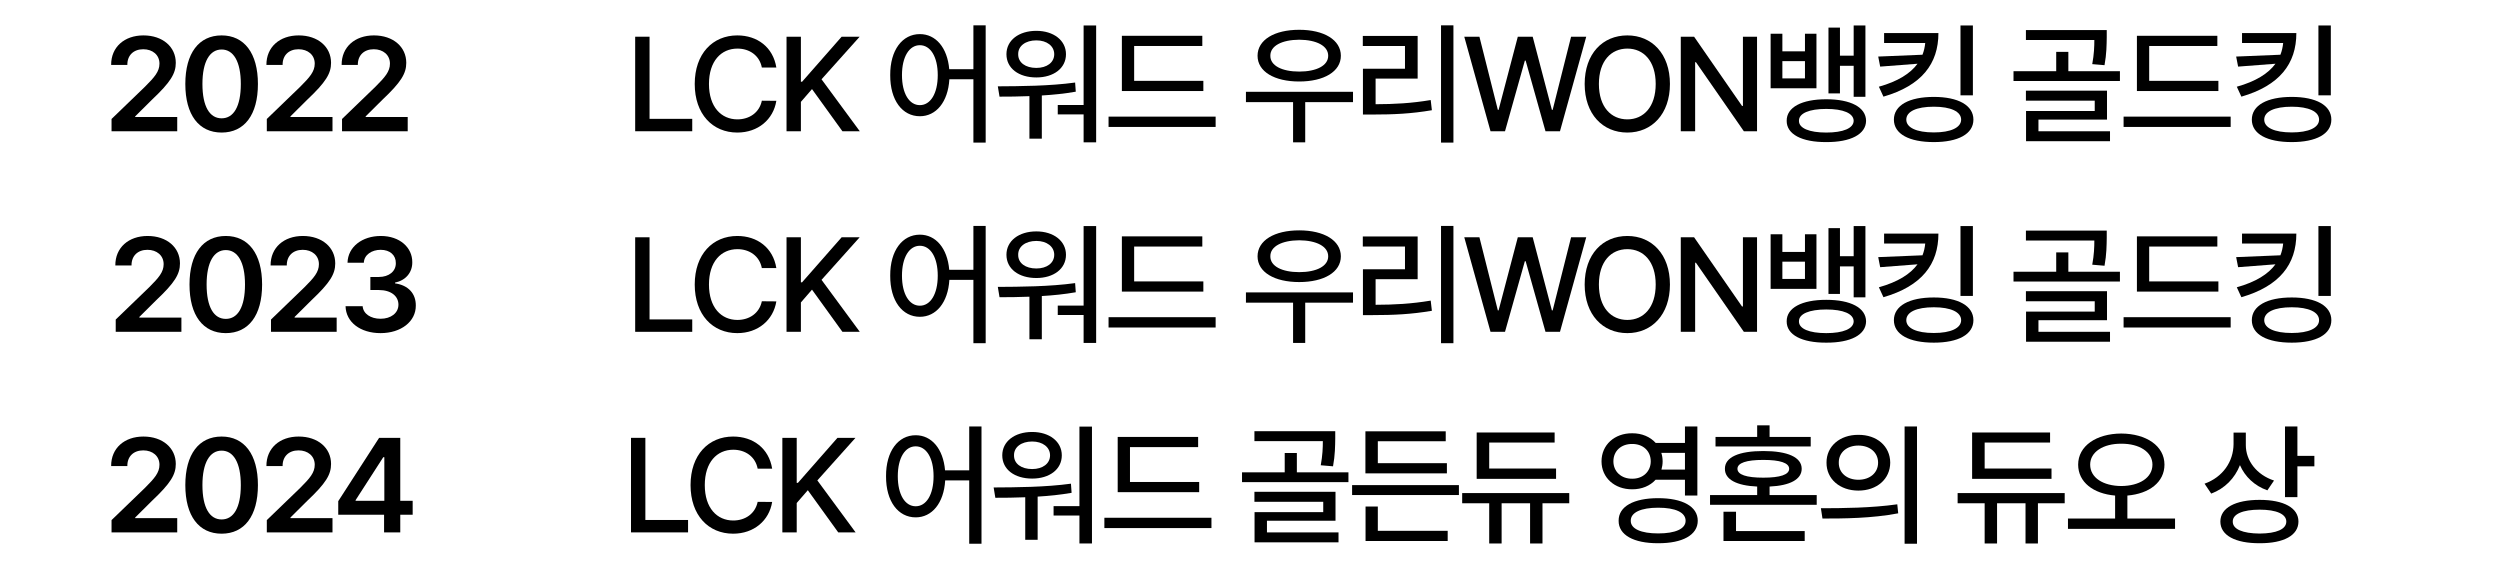
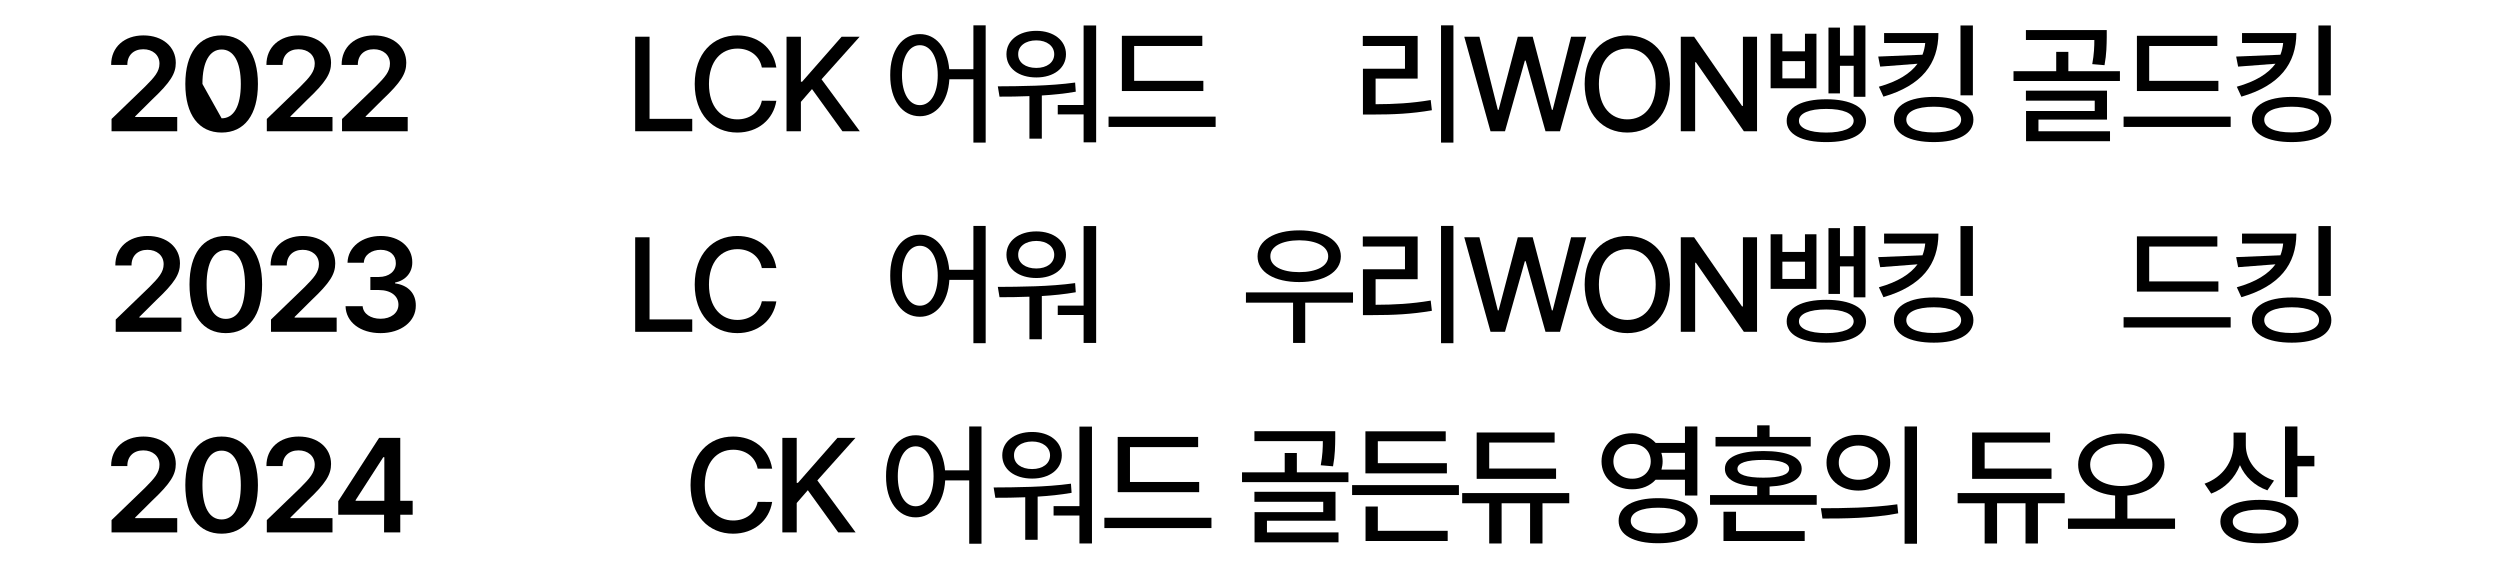
<svg xmlns="http://www.w3.org/2000/svg" fill="none" height="100%" overflow="visible" preserveAspectRatio="none" style="display: block;" viewBox="0 0 545 125" width="100%">
  <g id="Frame 2147236987">
    <g id="Group 45">
      <g id="Vector">
        <path d="M24.316 28.612V25.936L31.604 18.905C33.682 16.827 34.763 15.603 34.763 13.867C34.763 11.96 33.255 10.736 31.234 10.736C29.099 10.736 27.732 12.074 27.761 14.152H24.231C24.203 10.252 27.134 7.718 31.262 7.718C35.475 7.718 38.322 10.223 38.322 13.696C38.322 16.03 37.183 17.909 33.141 21.724L29.469 25.367V25.509H38.635V28.612H24.316Z" fill="black" />
-         <path d="M48.314 28.897C43.361 28.897 40.401 25.054 40.401 18.308C40.401 11.59 43.361 7.718 48.314 7.718C53.239 7.718 56.228 11.59 56.228 18.308C56.228 25.054 53.267 28.897 48.314 28.897ZM48.314 25.794C50.905 25.794 52.499 23.261 52.499 18.308C52.499 13.383 50.876 10.793 48.314 10.793C45.752 10.793 44.13 13.383 44.13 18.308C44.13 23.261 45.724 25.794 48.314 25.794Z" fill="black" />
+         <path d="M48.314 28.897C43.361 28.897 40.401 25.054 40.401 18.308C40.401 11.59 43.361 7.718 48.314 7.718C53.239 7.718 56.228 11.59 56.228 18.308C56.228 25.054 53.267 28.897 48.314 28.897ZM48.314 25.794C50.905 25.794 52.499 23.261 52.499 18.308C52.499 13.383 50.876 10.793 48.314 10.793C45.752 10.793 44.13 13.383 44.13 18.308Z" fill="black" />
        <path d="M58.165 28.612V25.936L65.452 18.905C67.53 16.827 68.612 15.603 68.612 13.867C68.612 11.96 67.103 10.736 65.082 10.736C62.947 10.736 61.581 12.074 61.609 14.152H58.079C58.051 10.252 60.983 7.718 65.11 7.718C69.323 7.718 72.17 10.223 72.17 13.696C72.17 16.03 71.031 17.909 66.989 21.724L63.317 25.367V25.509H72.483V28.612H58.165Z" fill="black" />
        <path d="M74.562 28.612V25.936L81.849 18.905C83.927 16.827 85.009 15.603 85.009 13.867C85.009 11.96 83.5 10.736 81.479 10.736C79.344 10.736 77.978 12.074 78.007 14.152H74.477C74.448 10.252 77.38 7.718 81.508 7.718C85.721 7.718 88.567 10.223 88.567 13.696C88.567 16.03 87.429 17.909 83.387 21.724L79.715 25.367V25.509H88.88V28.612H74.562Z" fill="black" />
        <path d="M138.469 28.612V8.003H141.601V25.908H150.909V28.612H138.469Z" fill="black" />
        <path d="M166.083 14.721C165.57 12.074 163.378 10.593 160.759 10.593C157.201 10.593 154.554 13.326 154.554 18.308C154.554 23.318 157.23 26.022 160.759 26.022C163.35 26.022 165.542 24.57 166.083 21.951L169.242 21.98C168.588 26.05 165.257 28.897 160.731 28.897C155.351 28.897 151.451 24.883 151.451 18.308C151.451 11.704 155.379 7.718 160.731 7.718C165.086 7.718 168.531 10.28 169.242 14.721H166.083Z" fill="black" />
        <path d="M171.464 28.612V8.003H174.595V17.824H174.851L183.476 8.003H187.405L179.093 17.283L187.433 28.612H183.647L177.015 19.418L174.595 22.207V28.612H171.464Z" fill="black" />
        <path d="M200.53 7.434C203.988 7.434 206.522 10.366 206.935 15.091H212.201V5.526H214.877V31.089H212.201V17.283H206.963C206.664 22.25 204.074 25.339 200.53 25.339C196.715 25.339 194.039 21.866 194.068 16.372C194.039 10.906 196.715 7.434 200.53 7.434ZM200.53 9.853C198.224 9.853 196.63 12.358 196.63 16.372C196.63 20.414 198.224 22.919 200.53 22.919C202.835 22.919 204.43 20.414 204.43 16.372C204.43 12.358 202.835 9.853 200.53 9.853Z" fill="black" />
        <path d="M238.96 5.555V31.032H236.227V24.94H230.591V22.891H236.227V5.555H238.96ZM217.525 18.82C222.364 18.791 228.797 18.763 234.377 17.994L234.519 19.987C232.1 20.414 229.58 20.67 227.118 20.813V30.235H224.414V20.955C222.08 21.055 219.859 21.069 217.895 21.069L217.525 18.82ZM225.922 6.722C229.68 6.722 232.384 8.8 232.384 11.817C232.384 14.892 229.68 16.884 225.922 16.884C222.08 16.884 219.404 14.892 219.404 11.817C219.404 8.8 222.08 6.722 225.922 6.722ZM225.922 8.8C223.56 8.8 221.937 10.024 221.966 11.817C221.937 13.639 223.56 14.806 225.922 14.806C228.2 14.806 229.822 13.639 229.822 11.817C229.822 10.024 228.2 8.8 225.922 8.8Z" fill="black" />
        <path d="M262.331 17.624V19.845H244.569V7.804H262.104V10.024H247.245V17.624H262.331ZM265.007 25.424V27.673H241.665V25.424H265.007Z" fill="black" />
-         <path d="M294.956 20.016V22.264H284.537V31.032H281.89V22.264H271.614V20.016H294.956ZM283.228 6.494C288.608 6.494 292.308 8.686 292.308 12.159C292.308 15.603 288.608 17.767 283.228 17.767C277.819 17.767 274.147 15.603 274.147 12.159C274.147 8.686 277.819 6.494 283.228 6.494ZM283.228 8.658C279.442 8.686 276.908 9.996 276.937 12.159C276.908 14.294 279.442 15.603 283.228 15.603C287.014 15.603 289.547 14.294 289.547 12.159C289.547 9.996 287.014 8.686 283.228 8.658Z" fill="black" />
        <path d="M316.847 5.526V31.089H314.143V5.526H316.847ZM309.047 7.832V17.14H299.881V22.72C304.009 22.706 307.624 22.521 311.894 21.809L312.15 24.029C307.624 24.798 303.781 24.969 299.284 24.969H297.12V14.977H306.286V10.024H297.092V7.832H309.047Z" fill="black" />
        <path d="M324.933 28.612L319.211 8.003H322.513L326.527 23.944H326.697L330.882 8.003H334.127L338.312 23.944H338.482L342.496 8.003H345.798L340.076 28.612H336.917L332.59 13.212H332.419L328.092 28.612H324.933Z" fill="black" />
        <path d="M364.046 18.308C364.046 24.883 360.089 28.897 354.766 28.897C349.386 28.897 345.458 24.883 345.458 18.308C345.458 11.704 349.386 7.718 354.766 7.718C360.089 7.718 364.046 11.704 364.046 18.308ZM360.943 18.308C360.943 13.298 358.296 10.593 354.766 10.593C351.208 10.593 348.56 13.298 348.56 18.308C348.56 23.318 351.208 26.022 354.766 26.022C358.296 26.022 360.943 23.318 360.943 18.308Z" fill="black" />
        <path d="M383.034 8.003V28.612H380.159L369.712 13.554H369.541V28.612H366.41V8.003H369.313L379.76 23.09H379.959V8.003H383.034Z" fill="black" />
        <path d="M388.557 7.348V11.191H393.482V7.348H395.987V19.247H385.995V7.348H388.557ZM388.557 17.084H393.482V13.326H388.557V17.084ZM406.662 5.555V21.097H404.1V14.351H401.111V20.357H398.606V6.01H401.111V12.13H404.1V5.555H406.662ZM398.122 21.638C403.445 21.638 406.775 23.375 406.804 26.335C406.775 29.267 403.445 31.003 398.122 30.975C392.799 31.003 389.468 29.267 389.497 26.335C389.468 23.375 392.799 21.638 398.122 21.638ZM398.122 23.745C394.421 23.745 392.144 24.684 392.172 26.335C392.144 27.958 394.421 28.897 398.122 28.897C401.822 28.897 404.071 27.958 404.1 26.335C404.071 24.684 401.822 23.745 398.122 23.745Z" fill="black" />
        <path d="M422.575 7.206C422.575 13.895 418.932 18.649 410.591 21.069L409.595 18.905C413.751 17.738 416.455 16.03 418.021 13.895L409.879 14.522L409.452 12.33L419.102 11.931C419.415 11.134 419.615 10.266 419.7 9.369H410.733V7.206H422.575ZM430.09 5.555V20.784H427.386V5.555H430.09ZM421.579 21.126C426.874 21.126 430.204 22.948 430.204 26.079C430.204 29.21 426.874 30.975 421.579 30.975C416.199 30.975 412.868 29.21 412.868 26.079C412.868 22.948 416.199 21.126 421.579 21.126ZM421.579 23.261C417.764 23.261 415.573 24.314 415.573 26.079C415.573 27.815 417.764 28.869 421.579 28.869C425.279 28.869 427.528 27.815 427.528 26.079C427.528 24.314 425.279 23.261 421.579 23.261Z" fill="black" />
        <path d="M459.27 6.551V8.145C459.242 9.739 459.242 11.732 458.786 14.209L456.11 13.981C456.509 11.789 456.566 10.166 456.566 8.715H441.65V6.551H459.27ZM462.145 15.518V17.653H438.945V15.518H448.254V11.305H450.901V15.518H462.145ZM459.327 19.759V26.079H444.382V28.612H459.982V30.776H441.678V24.2H456.651V21.951H441.65V19.759H459.327Z" fill="black" />
        <path d="M483.609 17.624V19.845H465.847V7.804H483.382V10.024H468.523V17.624H483.609ZM486.285 25.424V27.673H462.943V25.424H486.285Z" fill="black" />
        <path d="M500.605 7.206C500.605 13.895 496.961 18.649 488.621 21.069L487.624 18.905C491.78 17.738 494.485 16.03 496.05 13.895L487.909 14.522L487.482 12.33L497.132 11.931C497.445 11.134 497.644 10.266 497.73 9.369H488.763V7.206H500.605ZM508.12 5.555V20.784H505.415V5.555H508.12ZM499.608 21.126C504.903 21.126 508.234 22.948 508.234 26.079C508.234 29.21 504.903 30.975 499.608 30.975C494.228 30.975 490.898 29.21 490.898 26.079C490.898 22.948 494.228 21.126 499.608 21.126ZM499.608 23.261C495.794 23.261 493.602 24.314 493.602 26.079C493.602 27.815 495.794 28.869 499.608 28.869C503.309 28.869 505.558 27.815 505.558 26.079C505.558 24.314 503.309 23.261 499.608 23.261Z" fill="black" />
        <path d="M25.227 72.336V69.66L32.515 62.629C34.593 60.551 35.674 59.327 35.674 57.591C35.674 55.683 34.166 54.459 32.145 54.459C30.01 54.459 28.643 55.797 28.672 57.875H25.142C25.113 53.975 28.045 51.442 32.173 51.442C36.386 51.442 39.233 53.947 39.233 57.42C39.233 59.754 38.094 61.633 34.052 65.447L30.38 69.091V69.233H39.546V72.336H25.227Z" fill="black" />
        <path d="M49.225 72.621C44.272 72.621 41.312 68.778 41.312 62.031C41.312 55.313 44.272 51.442 49.225 51.442C54.15 51.442 57.139 55.313 57.139 62.031C57.139 68.778 54.178 72.621 49.225 72.621ZM49.225 69.518C51.816 69.518 53.41 66.984 53.41 62.031C53.41 57.107 51.787 54.516 49.225 54.516C46.663 54.516 45.041 57.107 45.041 62.031C45.041 66.984 46.635 69.518 49.225 69.518Z" fill="black" />
        <path d="M59.076 72.336V69.66L66.363 62.629C68.441 60.551 69.522 59.327 69.522 57.591C69.522 55.683 68.014 54.459 65.993 54.459C63.858 54.459 62.492 55.797 62.52 57.875H58.99C58.962 53.975 61.894 51.442 66.021 51.442C70.234 51.442 73.081 53.947 73.081 57.42C73.081 59.754 71.942 61.633 67.9 65.447L64.228 69.091V69.233H73.394V72.336H59.076Z" fill="black" />
        <path d="M82.96 72.621C78.547 72.621 75.416 70.229 75.331 66.757H79.06C79.174 68.408 80.825 69.489 82.96 69.489C85.237 69.489 86.859 68.237 86.859 66.415C86.859 64.565 85.265 63.227 82.59 63.227H80.739V60.38H82.59C84.781 60.38 86.319 59.156 86.29 57.363C86.319 55.626 85.009 54.459 82.988 54.459C81.052 54.459 79.373 55.541 79.316 57.277H75.758C75.843 53.805 78.974 51.442 83.016 51.442C87.201 51.442 89.905 54.004 89.877 57.164C89.905 59.469 88.368 61.149 86.119 61.604V61.775C89.023 62.174 90.674 64.024 90.645 66.614C90.674 70.087 87.429 72.621 82.96 72.621Z" fill="black" />
        <path d="M24.316 116.06V113.384L31.604 106.353C33.682 104.275 34.763 103.051 34.763 101.314C34.763 99.407 33.255 98.183 31.234 98.183C29.099 98.183 27.732 99.521 27.761 101.599H24.231C24.203 97.699 27.134 95.166 31.262 95.166C35.475 95.166 38.322 97.671 38.322 101.143C38.322 103.478 37.183 105.356 33.141 109.171L29.469 112.814V112.957H38.635V116.06H24.316Z" fill="black" />
        <path d="M48.314 116.344C43.361 116.344 40.401 112.501 40.401 105.755C40.401 99.037 43.361 95.166 48.314 95.166C53.239 95.166 56.228 99.037 56.228 105.755C56.228 112.501 53.267 116.344 48.314 116.344ZM48.314 113.241C50.905 113.241 52.499 110.708 52.499 105.755C52.499 100.83 50.876 98.24 48.314 98.24C45.752 98.24 44.13 100.83 44.13 105.755C44.13 110.708 45.724 113.241 48.314 113.241Z" fill="black" />
        <path d="M58.165 116.06V113.384L65.452 106.353C67.53 104.275 68.612 103.051 68.612 101.314C68.612 99.407 67.103 98.183 65.082 98.183C62.947 98.183 61.581 99.521 61.609 101.599H58.079C58.051 97.699 60.983 95.166 65.11 95.166C69.323 95.166 72.17 97.671 72.17 101.143C72.17 103.478 71.031 105.356 66.989 109.171L63.317 112.814V112.957H72.483V116.06H58.165Z" fill="black" />
        <path d="M73.737 112.217V109.256L82.647 95.45H87.258V109.171H89.962V112.217H87.258V116.06H83.728V112.217H73.737ZM77.523 109.171H83.785V99.663H83.557L77.523 109.028V109.171Z" fill="black" />
        <path d="M138.469 72.336V51.727H141.601V69.632H150.909V72.336H138.469Z" fill="black" />
        <path d="M166.083 58.444C165.57 55.797 163.378 54.317 160.759 54.317C157.201 54.317 154.554 57.05 154.554 62.031C154.554 67.041 157.23 69.746 160.759 69.746C163.35 69.746 165.542 68.294 166.083 65.675L169.242 65.703C168.588 69.774 165.257 72.621 160.731 72.621C155.351 72.621 151.451 68.607 151.451 62.031C151.451 55.427 155.379 51.442 160.731 51.442C165.086 51.442 168.531 54.004 169.242 58.444H166.083Z" fill="black" />
-         <path d="M171.464 72.336V51.727H174.595V61.547H174.851L183.476 51.727H187.405L179.093 61.007L187.433 72.336H183.647L177.015 63.141L174.595 65.931V72.336H171.464Z" fill="black" />
        <path d="M200.53 51.157C203.988 51.157 206.522 54.089 206.935 58.815H212.201V49.25H214.877V74.812H212.201V61.007H206.963C206.664 65.974 204.074 69.062 200.53 69.062C196.715 69.062 194.039 65.59 194.068 60.096C194.039 54.63 196.715 51.157 200.53 51.157ZM200.53 53.577C198.224 53.577 196.63 56.082 196.63 60.096C196.63 64.138 198.224 66.643 200.53 66.643C202.835 66.643 204.43 64.138 204.43 60.096C204.43 56.082 202.835 53.577 200.53 53.577Z" fill="black" />
        <path d="M238.96 49.279V74.755H236.227V68.664H230.591V66.614H236.227V49.279H238.96ZM217.525 62.544C222.364 62.515 228.797 62.487 234.377 61.718L234.519 63.711C232.1 64.138 229.58 64.394 227.118 64.536V73.959H224.414V64.679C222.08 64.778 219.859 64.792 217.895 64.792L217.525 62.544ZM225.922 50.446C229.68 50.446 232.384 52.524 232.384 55.541C232.384 58.615 229.68 60.608 225.922 60.608C222.08 60.608 219.404 58.615 219.404 55.541C219.404 52.524 222.08 50.446 225.922 50.446ZM225.922 52.524C223.56 52.524 221.937 53.748 221.966 55.541C221.937 57.363 223.56 58.53 225.922 58.53C228.2 58.53 229.822 57.363 229.822 55.541C229.822 53.748 228.2 52.524 225.922 52.524Z" fill="black" />
-         <path d="M262.331 61.348V63.568H244.569V51.527H262.104V53.748H247.245V61.348H262.331ZM265.007 69.148V71.397H241.665V69.148H265.007Z" fill="black" />
        <path d="M294.956 63.739V65.988H284.537V74.755H281.89V65.988H271.614V63.739H294.956ZM283.228 50.218C288.608 50.218 292.308 52.41 292.308 55.883C292.308 59.327 288.608 61.49 283.228 61.49C277.819 61.49 274.147 59.327 274.147 55.883C274.147 52.41 277.819 50.218 283.228 50.218ZM283.228 52.381C279.442 52.41 276.908 53.719 276.937 55.883C276.908 58.018 279.442 59.327 283.228 59.327C287.014 59.327 289.547 58.018 289.547 55.883C289.547 53.719 287.014 52.41 283.228 52.381Z" fill="black" />
        <path d="M316.847 49.25V74.812H314.143V49.25H316.847ZM309.047 51.556V60.864H299.881V66.444C304.009 66.429 307.624 66.244 311.894 65.533L312.15 67.753C307.624 68.522 303.781 68.692 299.284 68.692H297.12V58.701H306.286V53.748H297.092V51.556H309.047Z" fill="black" />
        <path d="M324.933 72.336L319.211 51.727H322.513L326.527 67.668H326.697L330.882 51.727H334.127L338.312 67.668H338.482L342.496 51.727H345.798L340.076 72.336H336.917L332.59 56.936H332.419L328.092 72.336H324.933Z" fill="black" />
        <path d="M364.046 62.031C364.046 68.607 360.089 72.621 354.766 72.621C349.386 72.621 345.458 68.607 345.458 62.031C345.458 55.427 349.386 51.442 354.766 51.442C360.089 51.442 364.046 55.427 364.046 62.031ZM360.943 62.031C360.943 57.021 358.296 54.317 354.766 54.317C351.208 54.317 348.56 57.021 348.56 62.031C348.56 67.041 351.208 69.746 354.766 69.746C358.296 69.746 360.943 67.041 360.943 62.031Z" fill="black" />
        <path d="M383.034 51.727V72.336H380.159L369.712 57.277H369.541V72.336H366.41V51.727H369.313L379.76 66.814H379.959V51.727H383.034Z" fill="black" />
        <path d="M388.557 51.072V54.915H393.482V51.072H395.987V62.971H385.995V51.072H388.557ZM388.557 60.807H393.482V57.05H388.557V60.807ZM406.662 49.279V64.821H404.1V58.075H401.111V64.081H398.606V49.734H401.111V55.854H404.1V49.279H406.662ZM398.122 65.362C403.445 65.362 406.775 67.098 406.804 70.059C406.775 72.991 403.445 74.727 398.122 74.699C392.799 74.727 389.468 72.991 389.497 70.059C389.468 67.098 392.799 65.362 398.122 65.362ZM398.122 67.468C394.421 67.468 392.144 68.408 392.172 70.059C392.144 71.681 394.421 72.621 398.122 72.621C401.822 72.621 404.071 71.681 404.1 70.059C404.071 68.408 401.822 67.468 398.122 67.468Z" fill="black" />
        <path d="M422.575 50.929C422.575 57.619 418.932 62.373 410.591 64.792L409.595 62.629C413.751 61.462 416.455 59.754 418.021 57.619L409.879 58.245L409.452 56.053L419.102 55.655C419.415 54.858 419.615 53.99 419.7 53.093H410.733V50.929H422.575ZM430.09 49.279V64.508H427.386V49.279H430.09ZM421.579 64.849C426.874 64.849 430.204 66.671 430.204 69.802C430.204 72.934 426.874 74.699 421.579 74.699C416.199 74.699 412.868 72.934 412.868 69.802C412.868 66.671 416.199 64.849 421.579 64.849ZM421.579 66.984C417.764 66.984 415.573 68.038 415.573 69.802C415.573 71.539 417.764 72.592 421.579 72.592C425.279 72.592 427.528 71.539 427.528 69.802C427.528 68.038 425.279 66.984 421.579 66.984Z" fill="black" />
-         <path d="M459.27 50.275V51.869C459.242 53.463 459.242 55.456 458.786 57.932L456.11 57.704C456.509 55.513 456.566 53.89 456.566 52.438H441.65V50.275H459.27ZM462.145 59.242V61.377H438.945V59.242H448.254V55.029H450.901V59.242H462.145ZM459.327 63.483V69.802H444.382V72.336H459.982V74.499H441.678V67.924H456.651V65.675H441.65V63.483H459.327Z" fill="black" />
        <path d="M483.609 61.348V63.568H465.847V51.527H483.382V53.748H468.523V61.348H483.609ZM486.285 69.148V71.397H462.943V69.148H486.285Z" fill="black" />
        <path d="M500.605 50.929C500.605 57.619 496.961 62.373 488.621 64.792L487.624 62.629C491.78 61.462 494.485 59.754 496.05 57.619L487.909 58.245L487.482 56.053L497.132 55.655C497.445 54.858 497.644 53.99 497.73 53.093H488.763V50.929H500.605ZM508.12 49.279V64.508H505.415V49.279H508.12ZM499.608 64.849C504.903 64.849 508.234 66.671 508.234 69.802C508.234 72.934 504.903 74.699 499.608 74.699C494.228 74.699 490.898 72.934 490.898 69.802C490.898 66.671 494.228 64.849 499.608 64.849ZM499.608 66.984C495.794 66.984 493.602 68.038 493.602 69.802C493.602 71.539 495.794 72.592 499.608 72.592C503.309 72.592 505.558 71.539 505.558 69.802C505.558 68.038 503.309 66.984 499.608 66.984Z" fill="black" />
-         <path d="M137.559 116.06V95.45H140.69V113.355H149.998V116.06H137.559Z" fill="black" />
        <path d="M165.172 102.168C164.659 99.521 162.467 98.041 159.849 98.041C156.29 98.041 153.643 100.773 153.643 105.755C153.643 110.765 156.319 113.469 159.849 113.469C162.439 113.469 164.631 112.017 165.172 109.399L168.331 109.427C167.677 113.498 164.346 116.344 159.82 116.344C154.44 116.344 150.54 112.331 150.54 105.755C150.54 99.151 154.468 95.166 159.82 95.166C164.175 95.166 167.62 97.728 168.331 102.168H165.172Z" fill="black" />
        <path d="M170.553 116.06V95.45H173.684V105.271H173.94L182.565 95.45H186.494L178.182 104.73L186.522 116.06H182.736L176.104 106.865L173.684 109.655V116.06H170.553Z" fill="black" />
        <path d="M199.619 94.881C203.077 94.881 205.611 97.813 206.024 102.538H211.29V92.974H213.966V118.536H211.29V104.73H206.052C205.753 109.697 203.163 112.786 199.619 112.786C195.804 112.786 193.129 109.313 193.157 103.819C193.129 98.354 195.804 94.881 199.619 94.881ZM199.619 97.3C197.313 97.3 195.719 99.805 195.719 103.819C195.719 107.861 197.313 110.366 199.619 110.366C201.925 110.366 203.519 107.861 203.519 103.819C203.519 99.805 201.925 97.3 199.619 97.3Z" fill="black" />
        <path d="M238.049 93.002V118.479H235.316V112.387H229.68V110.338H235.316V93.002H238.049ZM216.614 106.267C221.453 106.239 227.887 106.21 233.466 105.442L233.608 107.434C231.189 107.861 228.669 108.118 226.207 108.26V117.682H223.503V108.402C221.169 108.502 218.948 108.516 216.984 108.516L216.614 106.267ZM225.012 94.169C228.769 94.169 231.473 96.247 231.473 99.265C231.473 102.339 228.769 104.332 225.012 104.332C221.169 104.332 218.493 102.339 218.493 99.265C218.493 96.247 221.169 94.169 225.012 94.169ZM225.012 96.247C222.649 96.247 221.026 97.471 221.055 99.265C221.026 101.086 222.649 102.254 225.012 102.254C227.289 102.254 228.911 101.086 228.911 99.265C228.911 97.471 227.289 96.247 225.012 96.247Z" fill="black" />
        <path d="M261.421 105.072V107.292H243.658V95.251H261.193V97.471H246.334V105.072H261.421ZM264.096 112.871V115.12H240.754V112.871H264.096Z" fill="black" />
        <path d="M291.084 93.999V95.593C291.056 97.187 291.056 99.179 290.6 101.656L287.925 101.428C288.323 99.236 288.38 97.614 288.38 96.162H273.464V93.999H291.084ZM293.959 102.965V105.1H270.76V102.965H280.068V98.752H282.715V102.965H293.959ZM291.141 107.207V113.526H276.197V116.06H291.796V118.223H273.492V111.647H288.465V109.399H273.464V107.207H291.141Z" fill="black" />
        <path d="M318.043 105.755V107.918H294.758V105.755H318.043ZM315.424 100.973V103.193H297.661V94.027H315.168V96.19H300.365V100.973H315.424ZM315.595 115.718V117.938H297.69V110.423H300.365V115.718H315.595Z" fill="black" />
        <path d="M339.222 102.14V104.389H321.915V94.283H338.909V96.475H324.648V102.14H339.222ZM342.097 107.491V109.712H336.262V118.479H333.558V109.712H327.352V118.479H324.648V109.712H318.755V107.491H342.097Z" fill="black" />
        <path d="M355.82 94.454C357.941 94.44 359.749 95.237 360.944 96.56H367.321V92.974H370.025V108.032H367.321V104.588H360.916C359.734 105.897 357.927 106.68 355.82 106.666C351.977 106.694 349.131 104.132 349.131 100.574C349.131 96.987 351.977 94.425 355.82 94.454ZM355.82 96.788C353.429 96.76 351.721 98.297 351.721 100.574C351.721 102.794 353.429 104.389 355.82 104.36C358.155 104.389 359.863 102.794 359.863 100.574C359.863 98.297 358.155 96.76 355.82 96.788ZM361.485 108.601C366.78 108.601 370.11 110.395 370.11 113.526C370.11 116.629 366.78 118.451 361.485 118.422C356.162 118.451 352.831 116.629 352.86 113.526C352.831 110.395 356.162 108.601 361.485 108.601ZM361.485 110.679C357.756 110.679 355.479 111.704 355.507 113.526C355.479 115.291 357.756 116.287 361.485 116.287C365.243 116.287 367.463 115.291 367.463 113.526C367.463 111.704 365.243 110.679 361.485 110.679ZM362.168 98.724C362.353 99.293 362.453 99.919 362.453 100.574C362.453 101.2 362.353 101.812 362.197 102.367H367.321V98.724H362.168Z" fill="black" />
        <path d="M396.044 107.918V110.053H372.787V107.918H383.063V106.068C378.566 105.869 376.004 104.517 376.032 102.197C376.004 99.663 379.078 98.325 384.401 98.325C389.696 98.325 392.77 99.663 392.77 102.197C392.77 104.502 390.222 105.869 385.768 106.068V107.918H396.044ZM393.425 115.775V117.938H375.719V111.562H378.452V115.775H393.425ZM394.734 95.251V97.329H373.983V95.251H383.063V92.718H385.768V95.251H394.734ZM384.401 100.261C380.701 100.261 378.765 100.916 378.765 102.197C378.765 103.478 380.701 104.132 384.401 104.132C388.073 104.132 390.037 103.478 390.037 102.197C390.037 100.916 388.073 100.261 384.401 100.261Z" fill="black" />
        <path d="M405.126 94.796C409.168 94.767 412.043 97.272 412.071 100.859C412.043 104.445 409.168 106.95 405.126 106.95C401.112 106.95 398.151 104.445 398.18 100.859C398.151 97.272 401.112 94.767 405.126 94.796ZM405.126 97.13C402.649 97.13 400.827 98.61 400.856 100.859C400.827 103.108 402.649 104.588 405.126 104.588C407.602 104.588 409.424 103.108 409.424 100.859C409.424 98.61 407.602 97.13 405.126 97.13ZM417.907 92.974V118.536H415.202V92.974H417.907ZM396.956 110.793C401.596 110.793 408.029 110.736 413.608 109.939L413.808 111.904C408.029 113.014 401.852 113.042 397.297 113.042L396.956 110.793Z" fill="black" />
        <path d="M447.229 102.14V104.389H429.922V94.283H446.916V96.475H432.654V102.14H447.229ZM450.104 107.491V109.712H444.268V118.479H441.564V109.712H435.359V118.479H432.654V109.712H426.762V107.491H450.104Z" fill="black" />
        <path d="M462.431 94.511C467.896 94.539 471.853 97.215 471.853 101.286C471.853 105.114 468.537 107.634 463.769 108.032V113.042H474.159V115.291H450.817V113.042H461.093V108.032C456.353 107.634 453.037 105.114 453.037 101.286C453.037 97.215 456.994 94.539 462.431 94.511ZM462.431 96.731C458.503 96.703 455.656 98.525 455.656 101.286C455.656 104.161 458.503 105.926 462.431 105.954C466.388 105.926 469.234 104.161 469.234 101.286C469.234 98.525 466.388 96.703 462.431 96.731Z" fill="black" />
        <path d="M489.59 97.044C489.59 100.403 491.924 103.506 495.738 104.759L494.286 106.894C491.497 105.911 489.405 103.919 488.309 101.4C487.184 104.26 485.021 106.495 482.046 107.605L480.594 105.442C484.58 104.018 486.885 100.631 486.914 96.817V94.312H489.59V97.044ZM500.834 92.974V99.379H504.534V101.656H500.834V108.374H498.129V92.974H500.834ZM492.607 108.972C497.845 108.972 501.061 110.708 501.061 113.697C501.061 116.714 497.845 118.451 492.607 118.422C487.312 118.451 484.039 116.714 484.039 113.697C484.039 110.708 487.312 108.972 492.607 108.972ZM492.607 111.106C488.906 111.106 486.715 112.074 486.743 113.697C486.715 115.376 488.906 116.287 492.607 116.316C496.279 116.287 498.414 115.376 498.414 113.697C498.414 112.074 496.279 111.106 492.607 111.106Z" fill="black" />
      </g>
    </g>
  </g>
</svg>